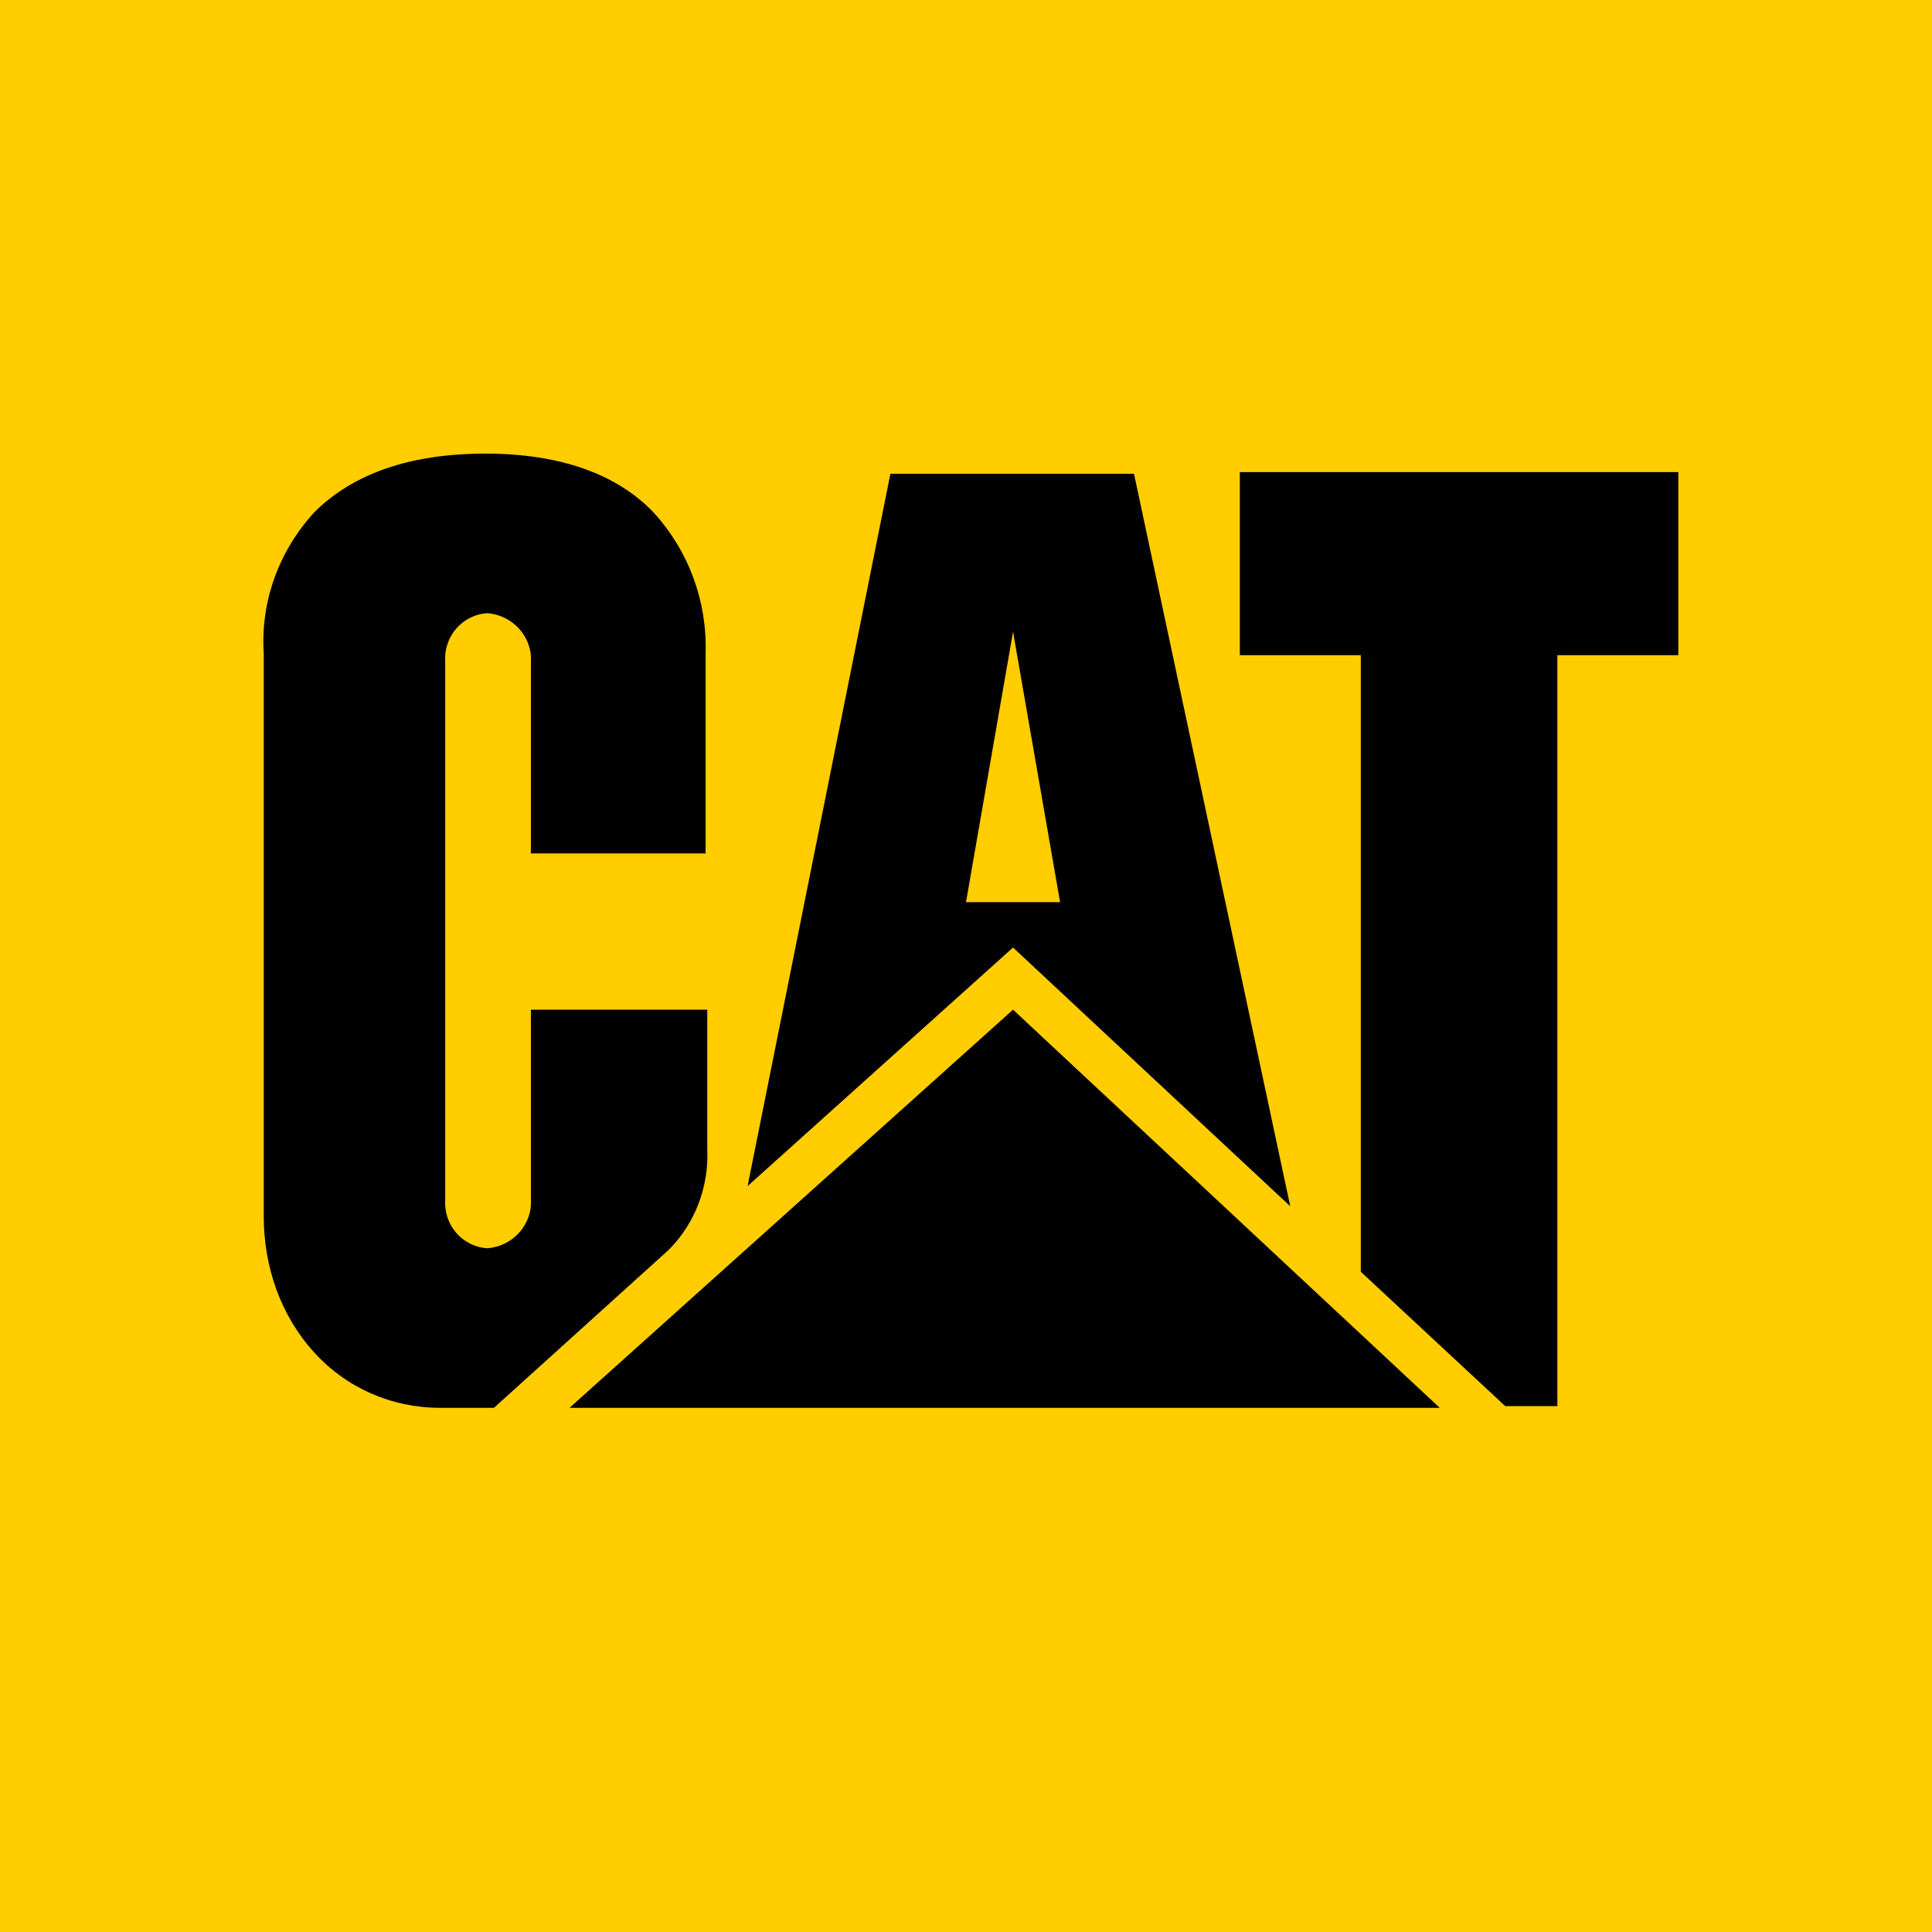
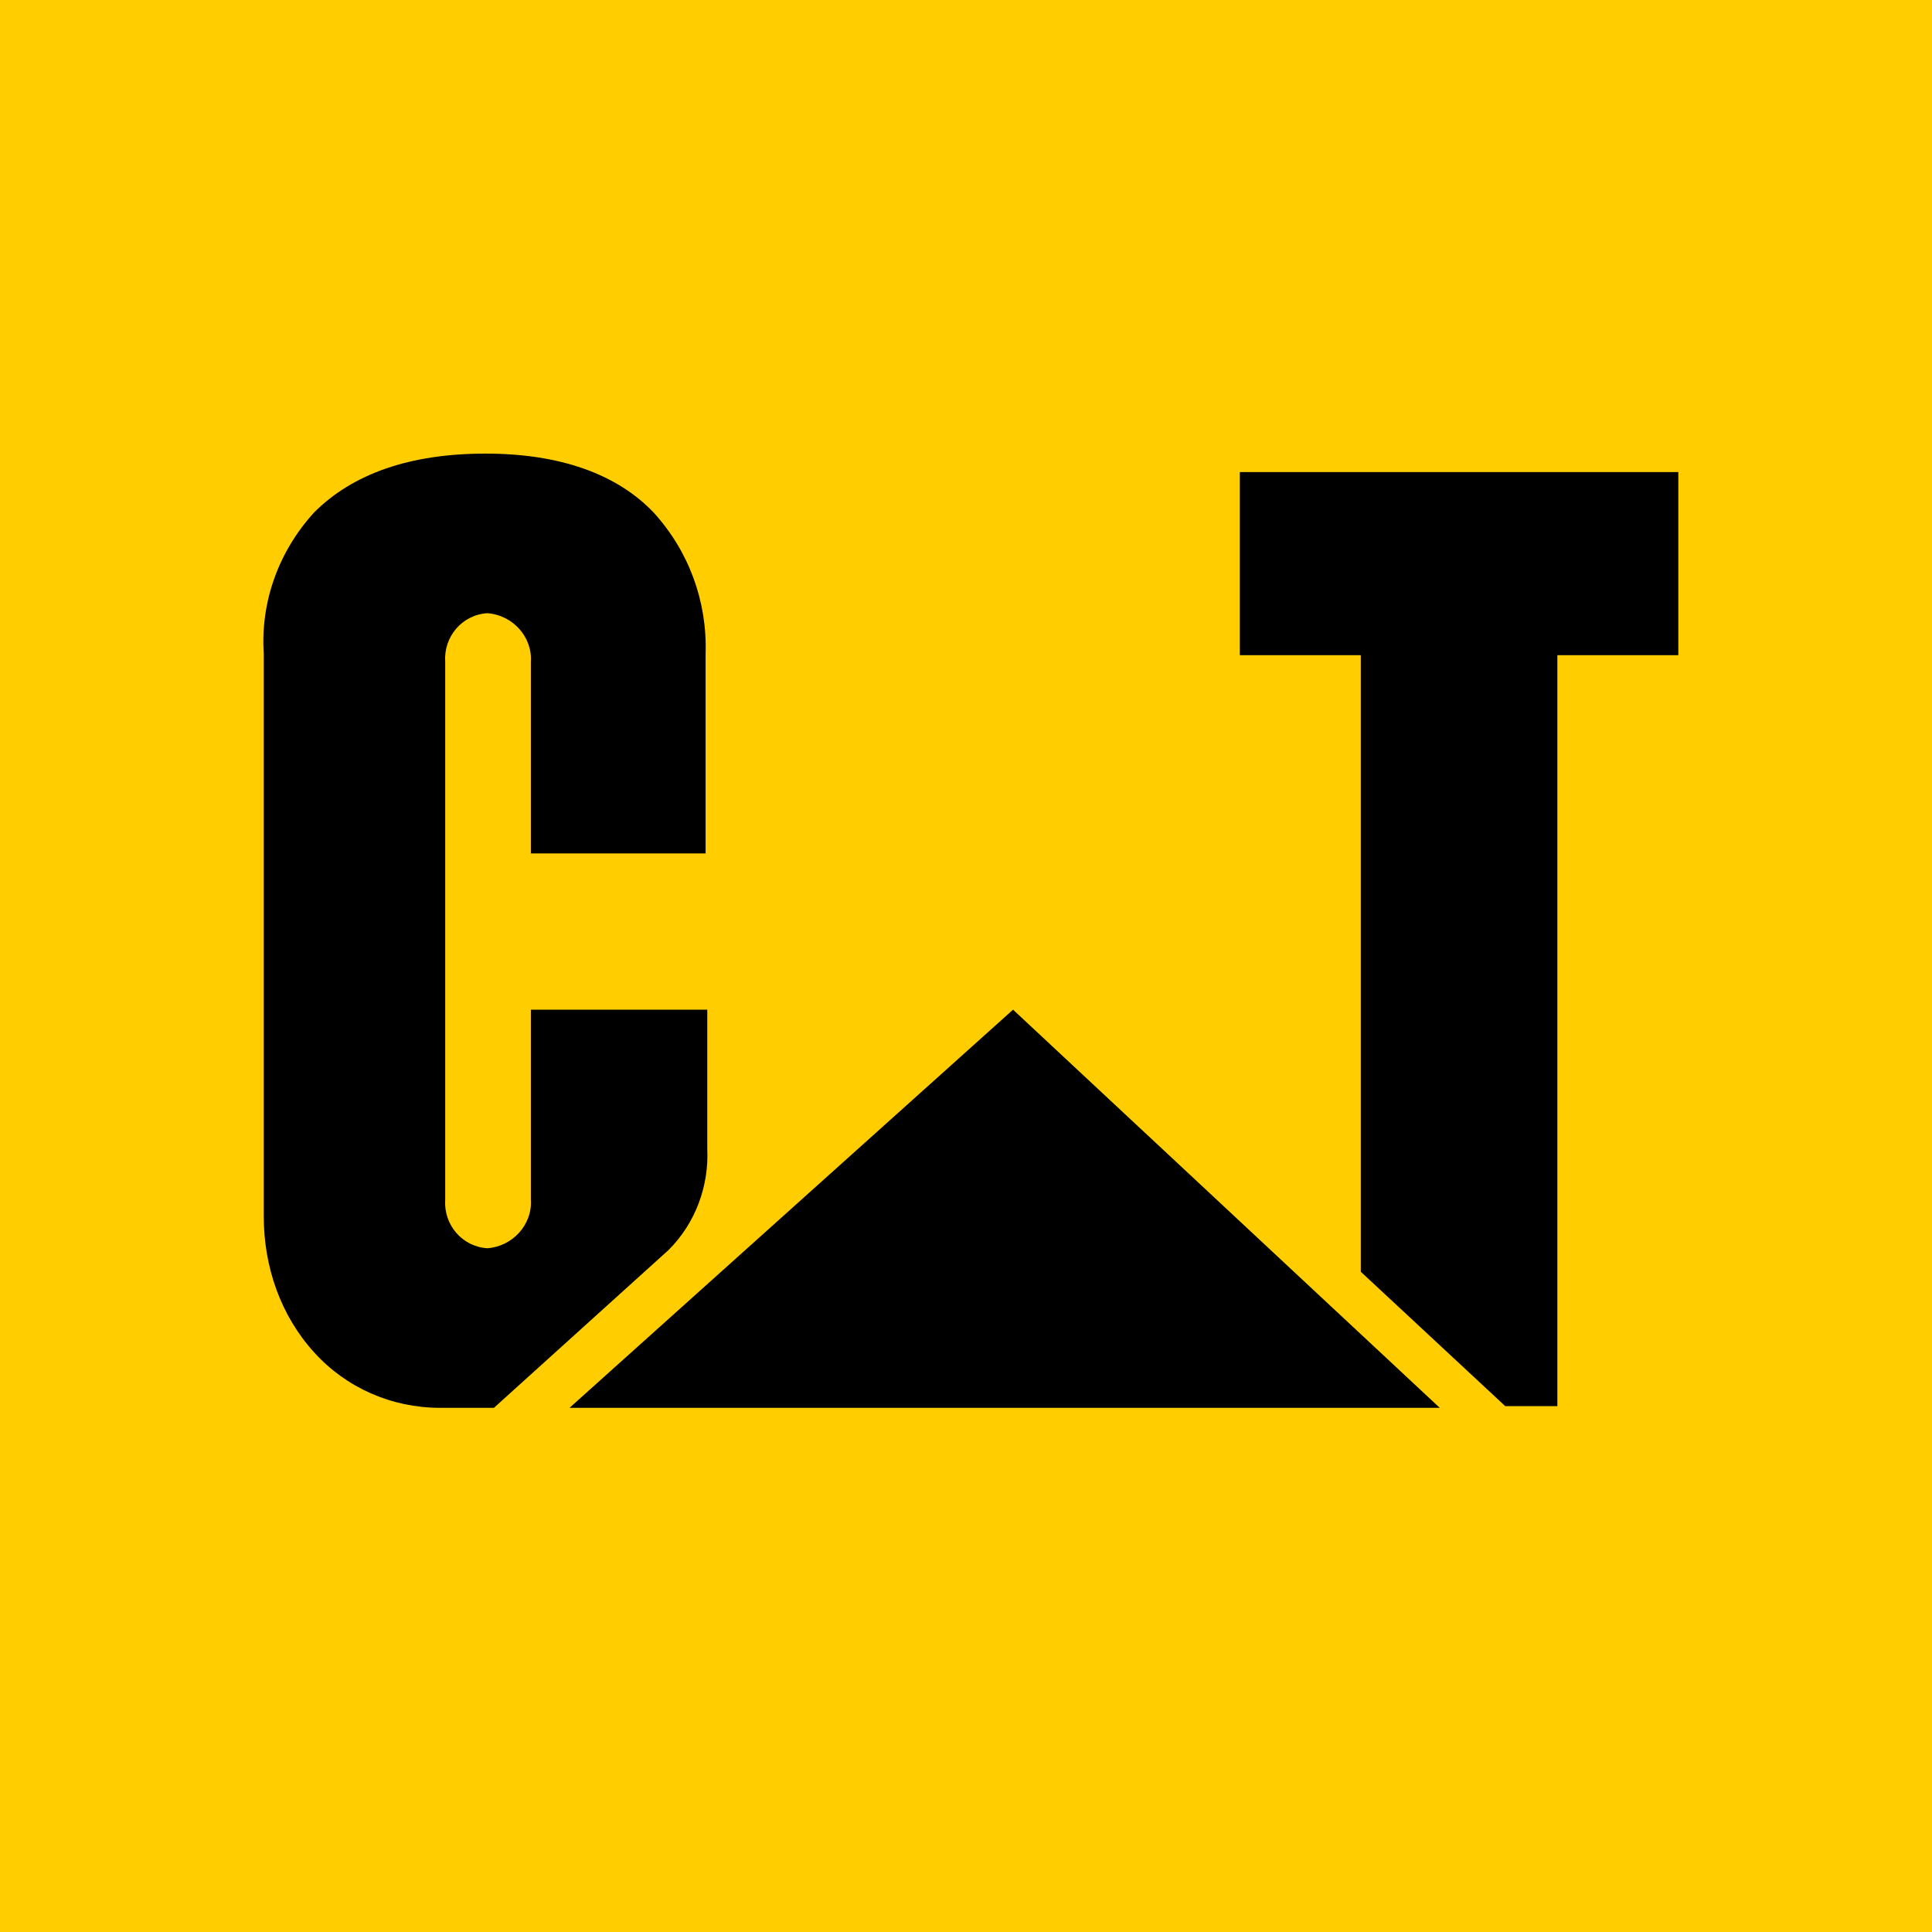
<svg xmlns="http://www.w3.org/2000/svg" version="1.1" id="Layer_1" x="0px" y="0px" viewBox="0 0 115 115" style="enable-background:new 0 0 115 115;" xml:space="preserve">
  <style type="text/css"> .st0{fill:#FFCD00;} </style>
  <rect class="st0" width="115" height="115" />
  <polygon points="60.3,60.1 60.3,60.1 33.9,83.8 85.7,83.8 " />
  <path d="M28.9,27c-4.5,0-7.9,1.2-10.2,3.5c-2.1,2.3-3.2,5.3-3,8.4v33.5c0,3,1,5.9,3,8.1c1.9,2.1,4.6,3.3,7.5,3.3h3.2l10.4-9.4 c1.6-1.6,2.4-3.8,2.3-6v-8.3H31.6v11.3c0.1,1.5-1.1,2.8-2.6,2.9c-1.5-0.1-2.6-1.4-2.5-2.9c0,0,0,0,0,0v-32c-0.1-1.5,1-2.8,2.5-2.9 c0,0,0,0,0,0c1.5,0.1,2.7,1.4,2.6,2.9v11.4h10.4V38.9c0.1-3.1-1-6.1-3.1-8.4C36.7,28.2,33.3,27,28.9,27z" />
  <polygon points="73.8,28.1 73.8,28.1 73.8,39 81,39 81,75.7 89.6,83.7 92.7,83.7 92.7,39 99.9,39 99.9,28.1 " />
-   <polygon points="60.3,56.4 60.3,56.4 60.3,56.4 76.8,71.8 67.5,28.2 53,28.2 44.5,70.6 " />
-   <polygon class="st0" points="63.1,53.7 57.5,53.7 60.3,37.6 63.1,53.7 " />
</svg>